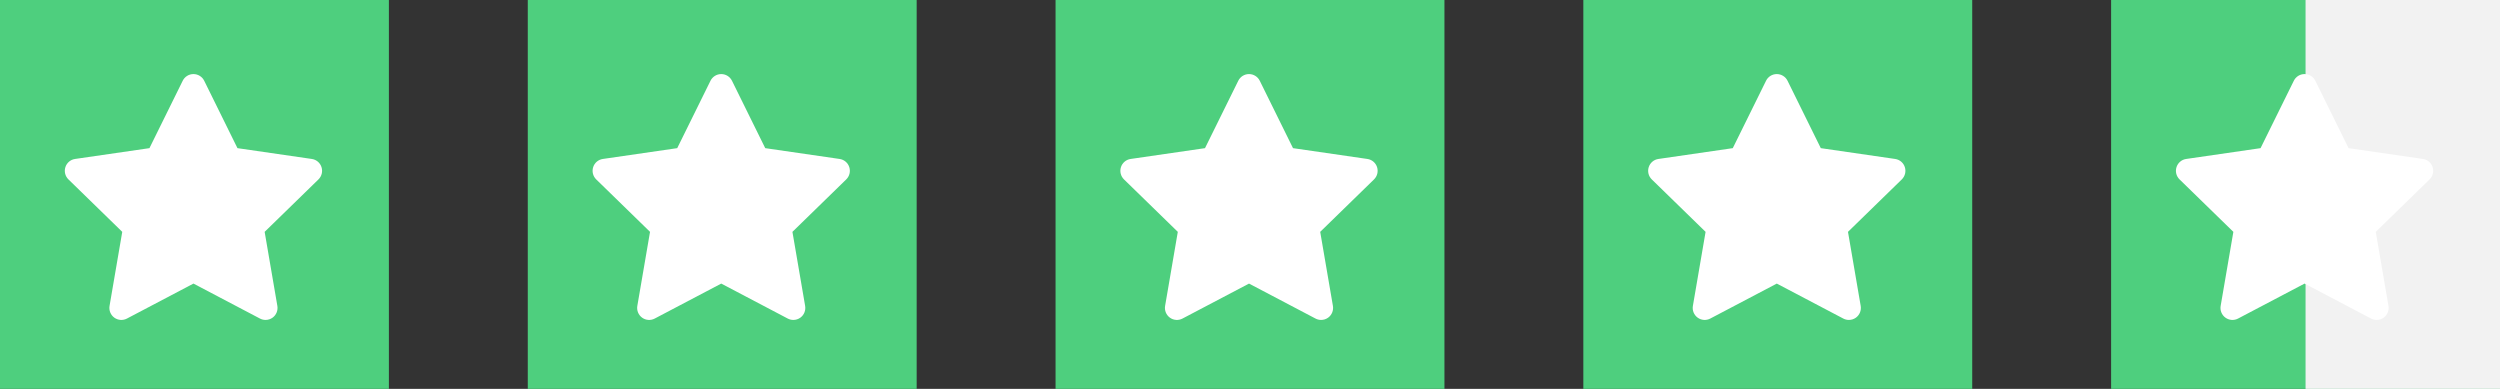
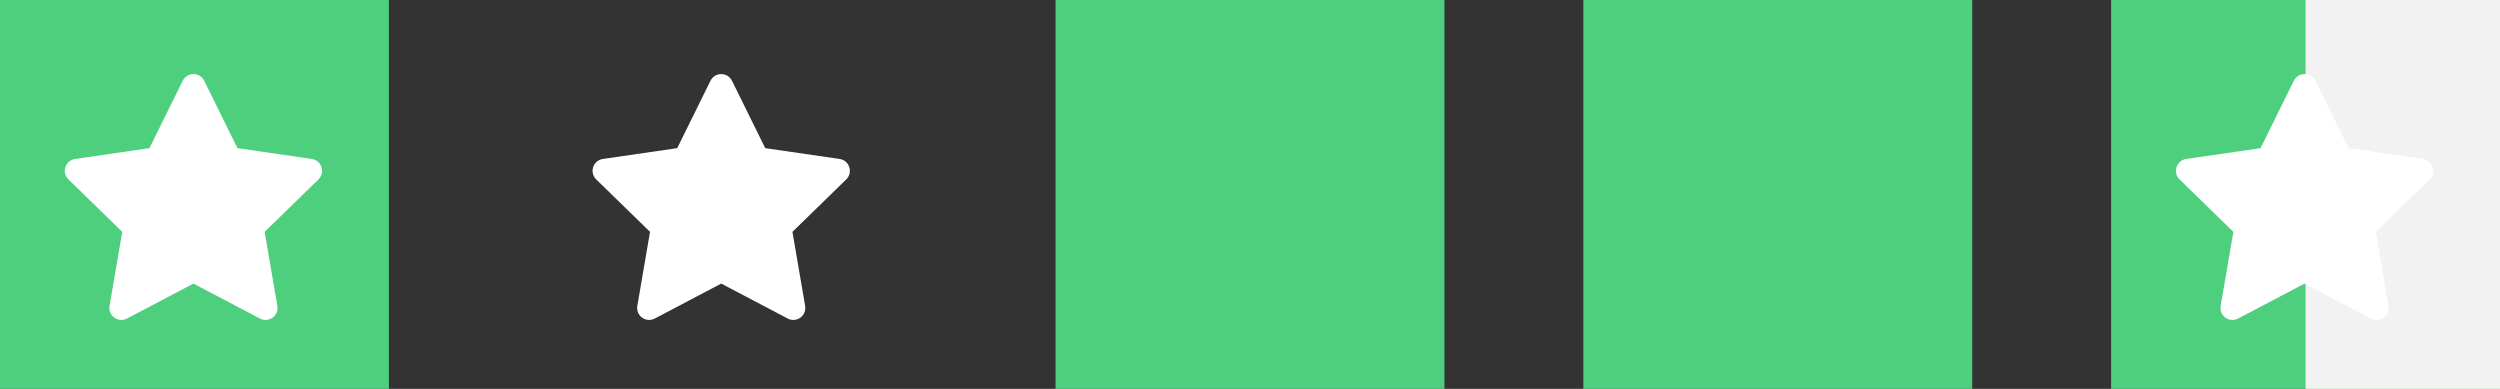
<svg xmlns="http://www.w3.org/2000/svg" width="180px" height="28px" viewBox="0 0 180 28" version="1.1">
  <rect x="0" y="0" width="180" height="28" fill="#333333" stroke="none" />
  <title>score</title>
  <g id="页面-1" stroke="none" stroke-width="1" fill="none" fill-rule="evenodd">
    <g id="homepage-https://itubego.com/" transform="translate(-381, -2840)">
      <g id="编组-6" transform="translate(0, 2654)">
        <g id="编组-29" transform="translate(381, 186)">
          <g id="编组-5">
            <rect id="矩形" fill="#4ECF7E" x="0" y="0" width="28" height="28" />
            <g id="星星" transform="translate(4, 4)">
              <rect id="矩形" fill-opacity="0" fill="#D8D8D8" x="0" y="0" width="20" height="20" />
              <path d="M19.148,8.032 C19.047,7.719 18.776,7.491 18.451,7.445 L13.097,6.667 L10.703,1.815 C10.557,1.52 10.257,1.333 9.929,1.333 C9.6,1.333 9.3,1.52 9.155,1.815 L6.76,6.667 L1.405,7.445 C1.08,7.492 0.81,7.719 0.709,8.032 C0.607,8.345 0.692,8.687 0.927,8.917 L4.802,12.693 L3.887,18.026 C3.832,18.35 3.965,18.677 4.231,18.871 C4.497,19.064 4.849,19.089 5.14,18.936 L9.929,16.418 L14.718,18.936 C14.844,19.002 14.982,19.035 15.119,19.035 C15.298,19.035 15.477,18.98 15.627,18.871 C15.893,18.677 16.025,18.35 15.97,18.026 L15.055,12.693 L18.93,8.917 C19.165,8.687 19.249,8.345 19.148,8.032 Z" id="路径" fill="#FFFFFF" fill-rule="nonzero" />
            </g>
          </g>
          <g id="编组-5" transform="translate(38, 0)">
-             <rect id="矩形" fill="#4ECF7E" x="0" y="0" width="28" height="28" />
            <g id="星星" transform="translate(4, 4)">
              <rect id="矩形" fill-opacity="0" fill="#D8D8D8" x="0" y="0" width="20" height="20" />
              <path d="M19.148,8.032 C19.047,7.719 18.776,7.491 18.451,7.445 L13.097,6.667 L10.703,1.815 C10.557,1.52 10.257,1.333 9.929,1.333 C9.6,1.333 9.3,1.52 9.155,1.815 L6.76,6.667 L1.405,7.445 C1.08,7.492 0.81,7.719 0.709,8.032 C0.607,8.345 0.692,8.687 0.927,8.917 L4.802,12.693 L3.887,18.026 C3.832,18.35 3.965,18.677 4.231,18.871 C4.497,19.064 4.849,19.089 5.14,18.936 L9.929,16.418 L14.718,18.936 C14.844,19.002 14.982,19.035 15.119,19.035 C15.298,19.035 15.477,18.98 15.627,18.871 C15.893,18.677 16.025,18.35 15.97,18.026 L15.055,12.693 L18.93,8.917 C19.165,8.687 19.249,8.345 19.148,8.032 Z" id="路径" fill="#FFFFFF" fill-rule="nonzero" />
            </g>
          </g>
          <g id="编组-5" transform="translate(76, 0)">
            <rect id="矩形" fill="#4ECF7E" x="0" y="0" width="28" height="28" />
            <g id="星星" transform="translate(4, 4)">
              <rect id="矩形" fill-opacity="0" fill="#D8D8D8" x="0" y="0" width="20" height="20" />
-               <path d="M19.148,8.032 C19.047,7.719 18.776,7.491 18.451,7.445 L13.097,6.667 L10.703,1.815 C10.557,1.52 10.257,1.333 9.929,1.333 C9.6,1.333 9.3,1.52 9.155,1.815 L6.76,6.667 L1.405,7.445 C1.08,7.492 0.81,7.719 0.709,8.032 C0.607,8.345 0.692,8.687 0.927,8.917 L4.802,12.693 L3.887,18.026 C3.832,18.35 3.965,18.677 4.231,18.871 C4.497,19.064 4.849,19.089 5.14,18.936 L9.929,16.418 L14.718,18.936 C14.844,19.002 14.982,19.035 15.119,19.035 C15.298,19.035 15.477,18.98 15.627,18.871 C15.893,18.677 16.025,18.35 15.97,18.026 L15.055,12.693 L18.93,8.917 C19.165,8.687 19.249,8.345 19.148,8.032 Z" id="路径" fill="#FFFFFF" fill-rule="nonzero" />
            </g>
          </g>
          <g id="编组-5" transform="translate(114, 0)">
            <rect id="矩形" fill="#4ECF7E" x="0" y="0" width="28" height="28" />
            <g id="星星" transform="translate(4, 4)">
              <rect id="矩形" fill-opacity="0" fill="#D8D8D8" x="0" y="0" width="20" height="20" />
-               <path d="M19.148,8.032 C19.047,7.719 18.776,7.491 18.451,7.445 L13.097,6.667 L10.703,1.815 C10.557,1.52 10.257,1.333 9.929,1.333 C9.6,1.333 9.3,1.52 9.155,1.815 L6.76,6.667 L1.405,7.445 C1.08,7.492 0.81,7.719 0.709,8.032 C0.607,8.345 0.692,8.687 0.927,8.917 L4.802,12.693 L3.887,18.026 C3.832,18.35 3.965,18.677 4.231,18.871 C4.497,19.064 4.849,19.089 5.14,18.936 L9.929,16.418 L14.718,18.936 C14.844,19.002 14.982,19.035 15.119,19.035 C15.298,19.035 15.477,18.98 15.627,18.871 C15.893,18.677 16.025,18.35 15.97,18.026 L15.055,12.693 L18.93,8.917 C19.165,8.687 19.249,8.345 19.148,8.032 Z" id="路径" fill="#FFFFFF" fill-rule="nonzero" />
            </g>
          </g>
          <g id="编组-5" transform="translate(152, 0)">
            <rect id="矩形" fill="#4ECF7E" x="0" y="0" width="28" height="28" />
            <rect id="矩形" fill="#F2F2F2" x="14" y="0" width="14" height="28" />
            <g id="星星" transform="translate(4, 4)">
              <rect id="矩形" fill-opacity="0" fill="#D8D8D8" x="0" y="0" width="20" height="20" />
              <path d="M19.148,8.032 C19.047,7.719 18.776,7.491 18.451,7.445 L13.097,6.667 L10.703,1.815 C10.557,1.52 10.257,1.333 9.929,1.333 C9.6,1.333 9.3,1.52 9.155,1.815 L6.76,6.667 L1.405,7.445 C1.08,7.492 0.81,7.719 0.709,8.032 C0.607,8.345 0.692,8.687 0.927,8.917 L4.802,12.693 L3.887,18.026 C3.832,18.35 3.965,18.677 4.231,18.871 C4.497,19.064 4.849,19.089 5.14,18.936 L9.929,16.418 L14.718,18.936 C14.844,19.002 14.982,19.035 15.119,19.035 C15.298,19.035 15.477,18.98 15.627,18.871 C15.893,18.677 16.025,18.35 15.97,18.026 L15.055,12.693 L18.93,8.917 C19.165,8.687 19.249,8.345 19.148,8.032 Z" id="路径" fill="#FFFFFF" fill-rule="nonzero" />
            </g>
          </g>
        </g>
      </g>
    </g>
  </g>
</svg>